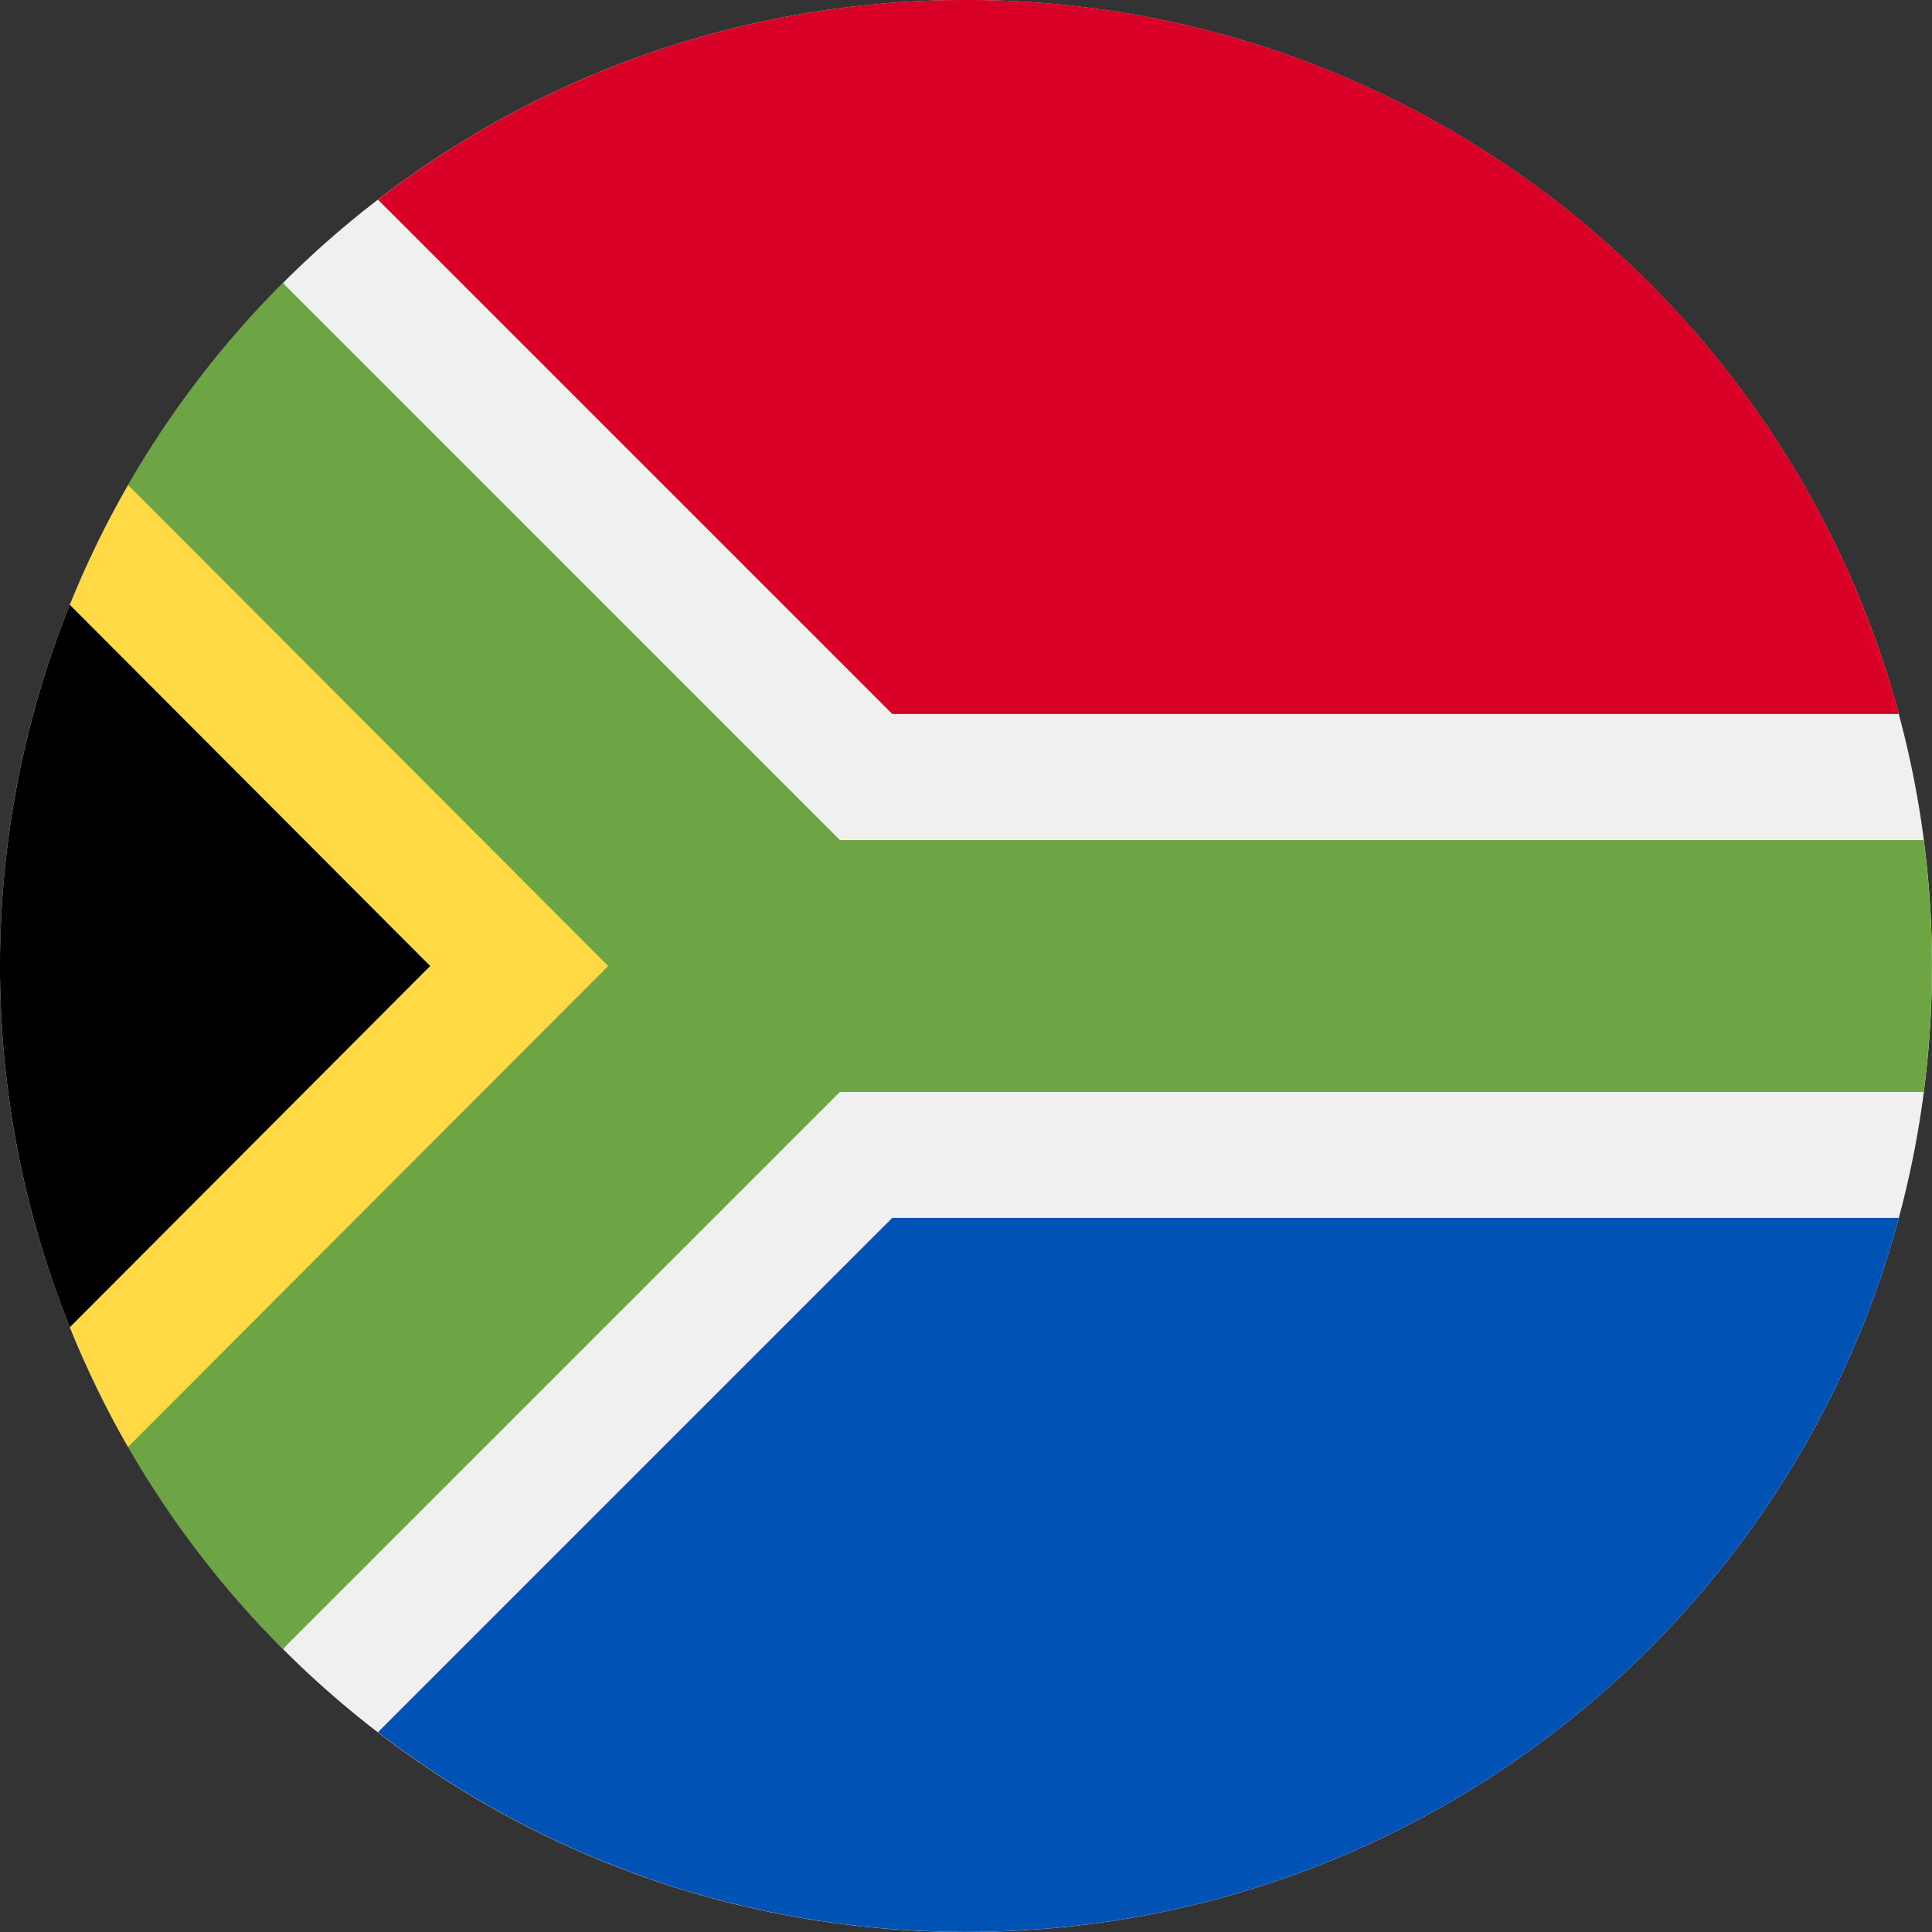
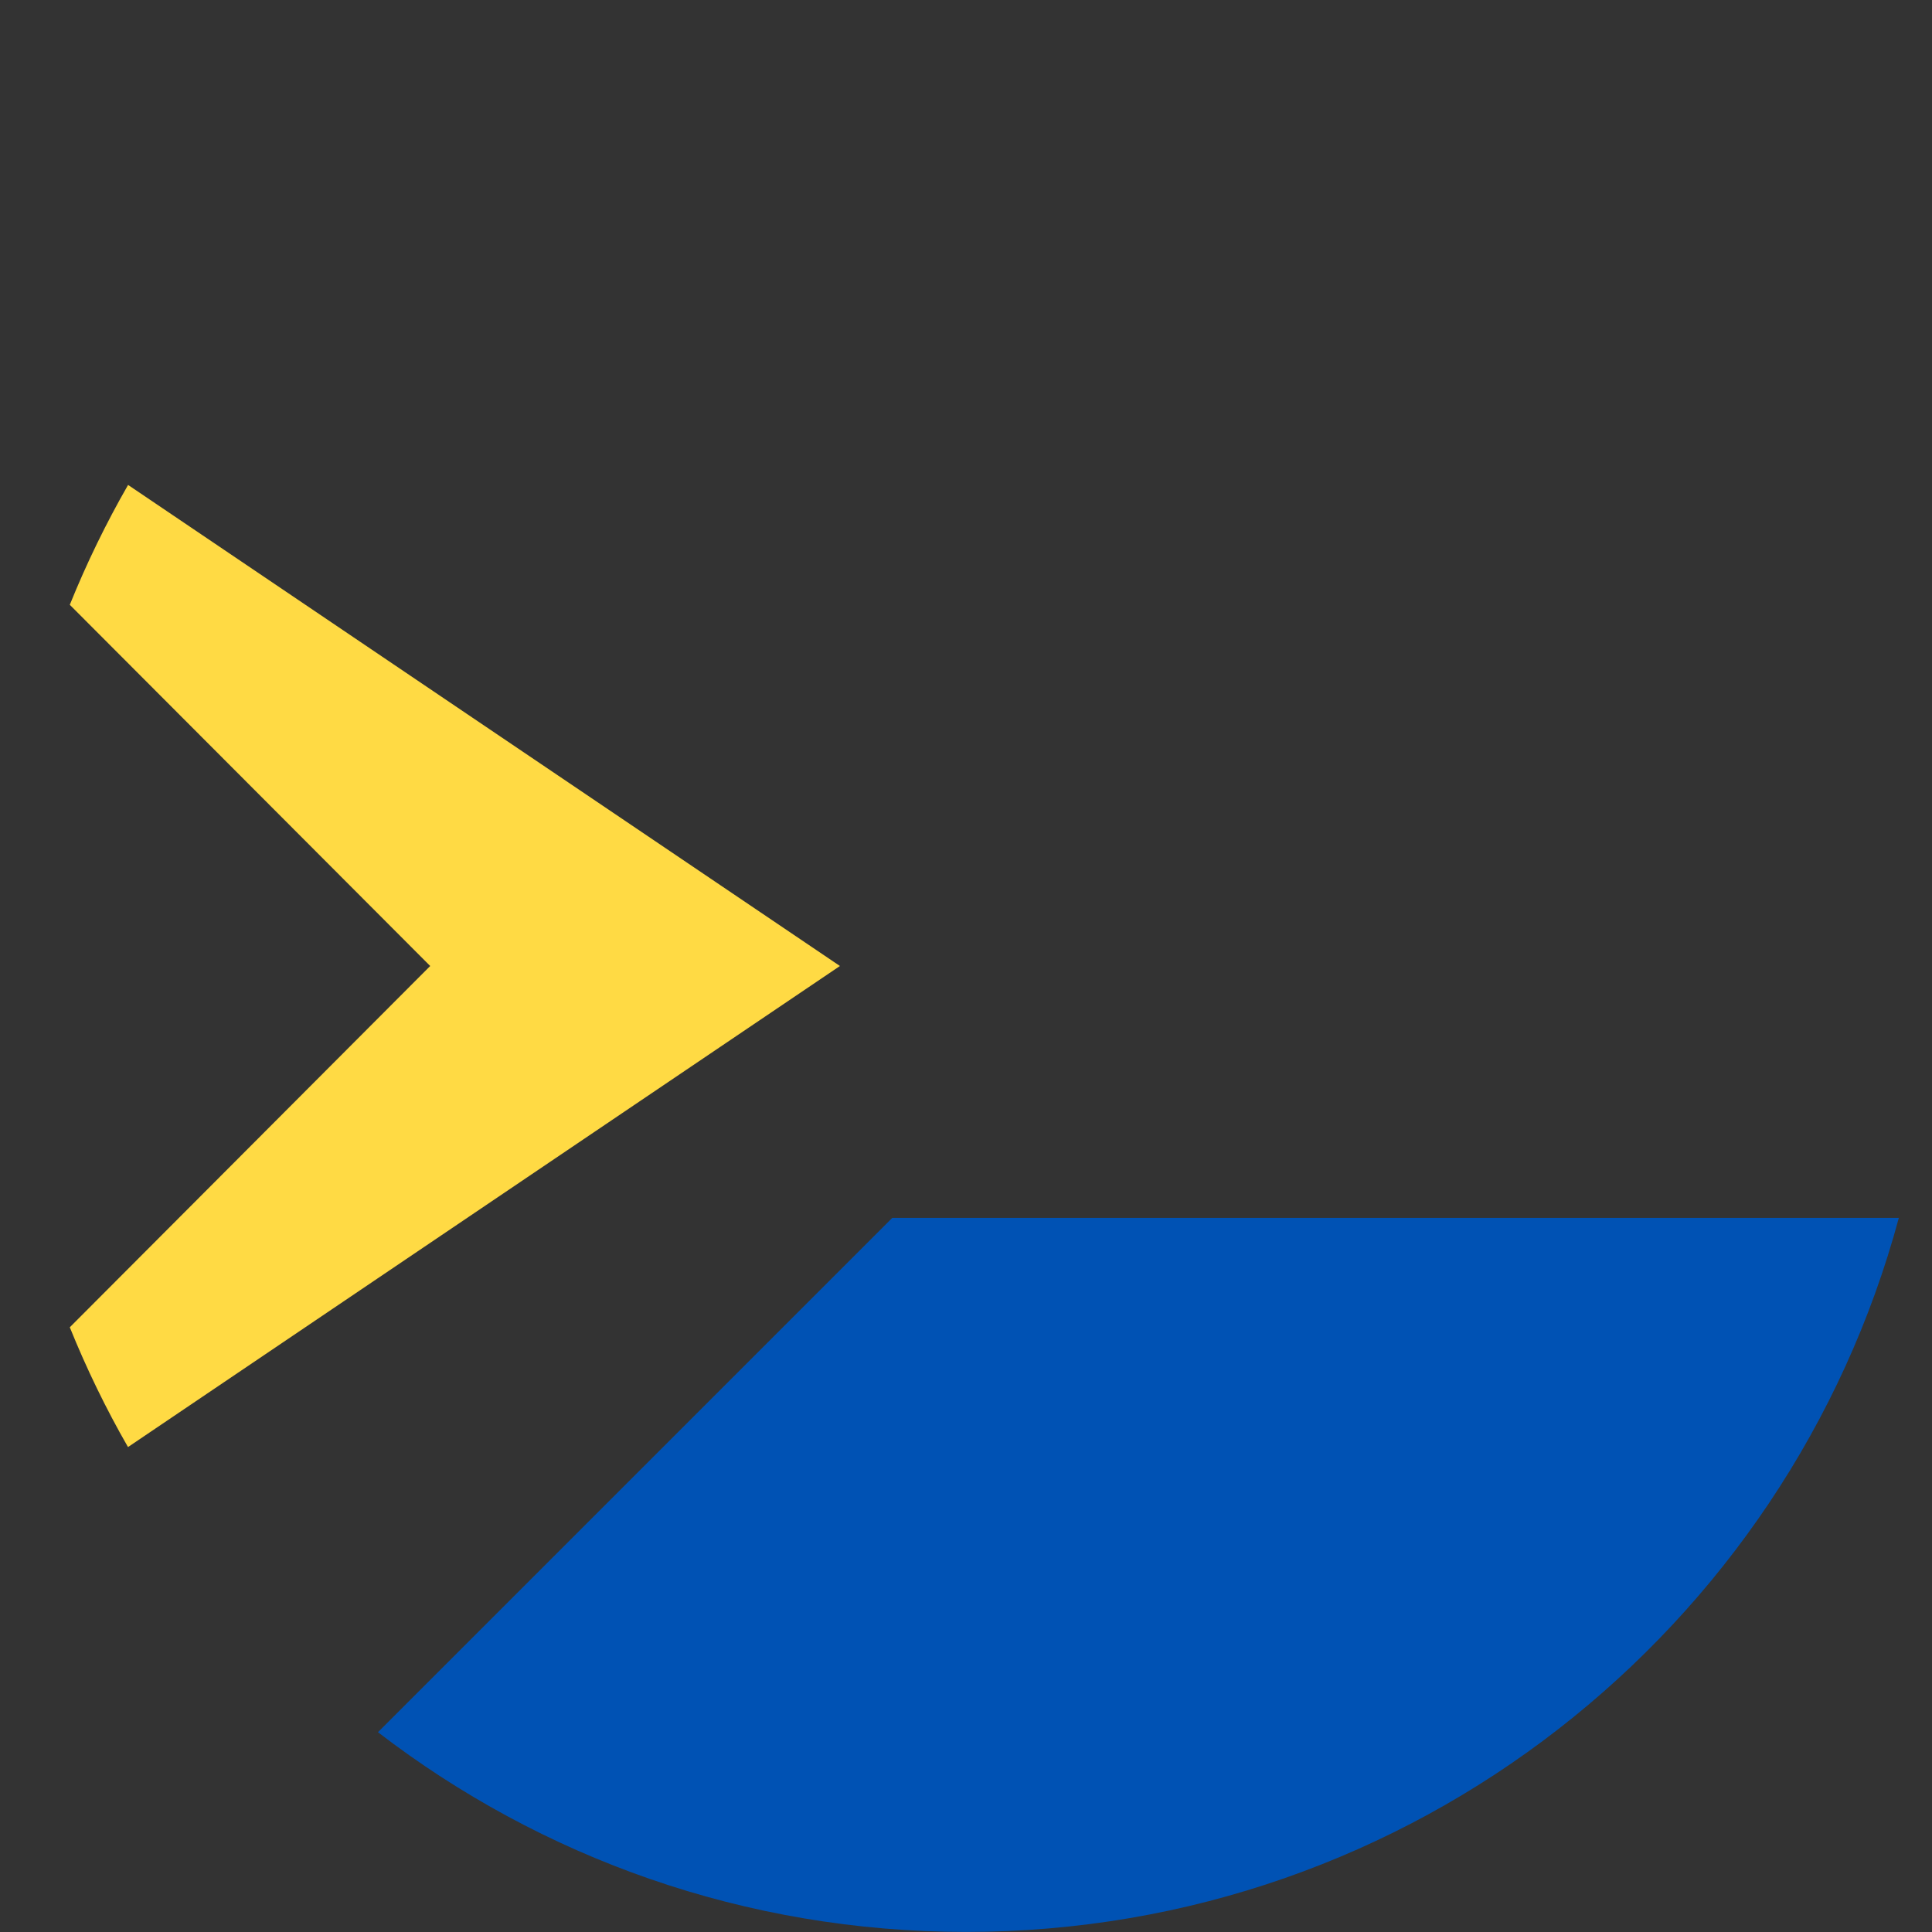
<svg xmlns="http://www.w3.org/2000/svg" width="24" height="24" viewBox="0 0 24 24" fill="none">
  <rect x="0" y="0" width="24" height="24" fill="#333333" stroke="none" />
  <g clip-path="url(#clip0_611_10724)">
-     <path d="M12 24C18.627 24 24 18.627 24 12C24 5.373 18.627 0 12 0C5.373 0 0 5.373 0 12C0 18.627 5.373 24 12 24Z" fill="#F0F0F0" />
-     <path d="M3.515 20.485C-1.172 15.799 -1.172 8.201 3.515 3.515C3.514 3.515 10.435 12 10.435 12L3.515 20.485Z" fill="black" />
    <path d="M10.434 12L1.591 6.024C1.317 6.501 1.075 6.998 0.867 7.513L5.344 12L0.867 16.488C1.075 17.002 1.316 17.499 1.59 17.976L10.434 12Z" fill="#FFDA44" />
-     <path d="M23.897 10.435H10.433L3.513 3.515C2.768 4.26 2.12 5.104 1.59 6.024L7.555 12L1.59 17.975C2.119 18.895 2.767 19.739 3.513 20.485L10.433 13.565H23.897C23.964 13.053 23.999 12.53 23.999 12C23.999 11.469 23.964 10.947 23.897 10.435Z" fill="#6DA544" />
    <path d="M4.695 21.518C6.719 23.074 9.252 23.999 12.001 23.999C17.546 23.999 22.211 20.239 23.588 15.129H11.084L4.695 21.518Z" fill="#0052B4" />
-     <path d="M23.588 8.869C22.211 3.759 17.546 -0.001 12.001 -0.001C9.252 -0.001 6.719 0.924 4.695 2.48L11.084 8.869H23.588Z" fill="#D80027" />
  </g>
  <defs>
    <clipPath id="clip0_611_10724">
      <rect width="24" height="24" fill="white" />
    </clipPath>
  </defs>
</svg>